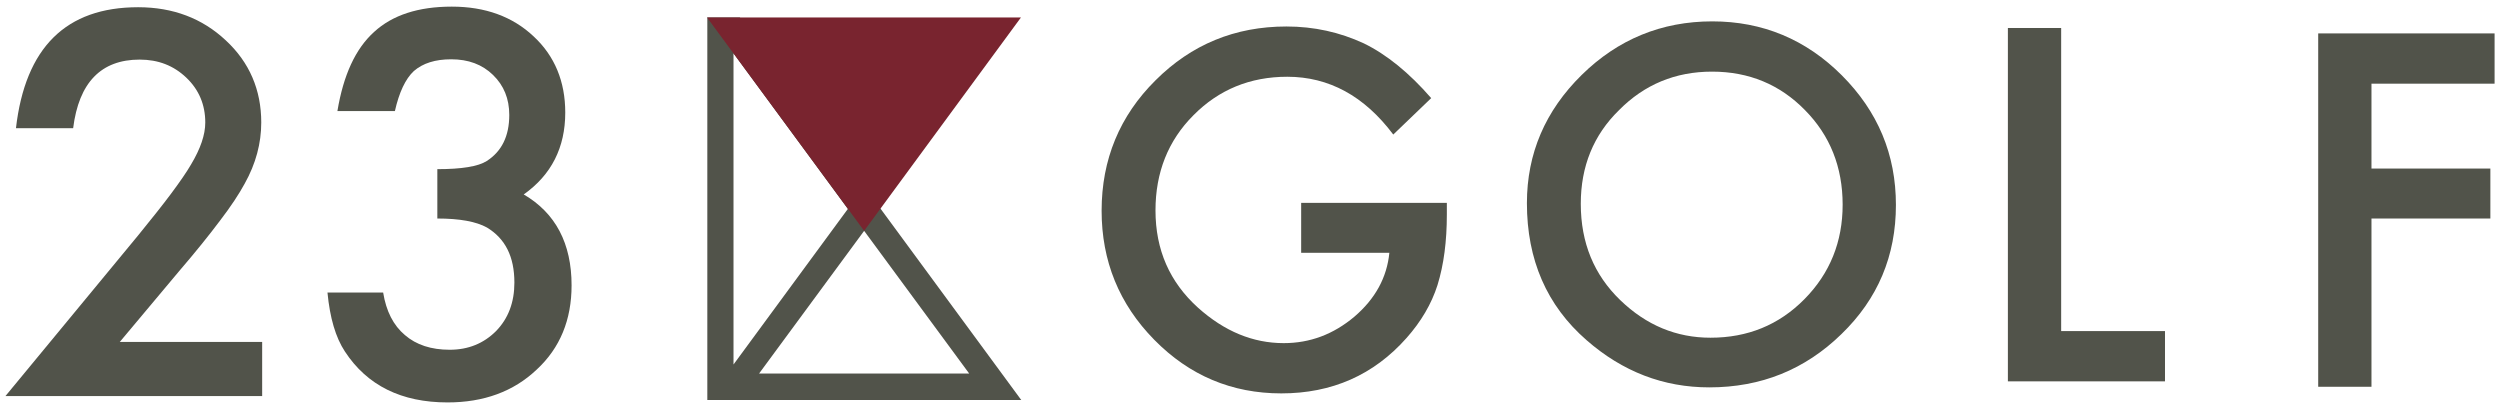
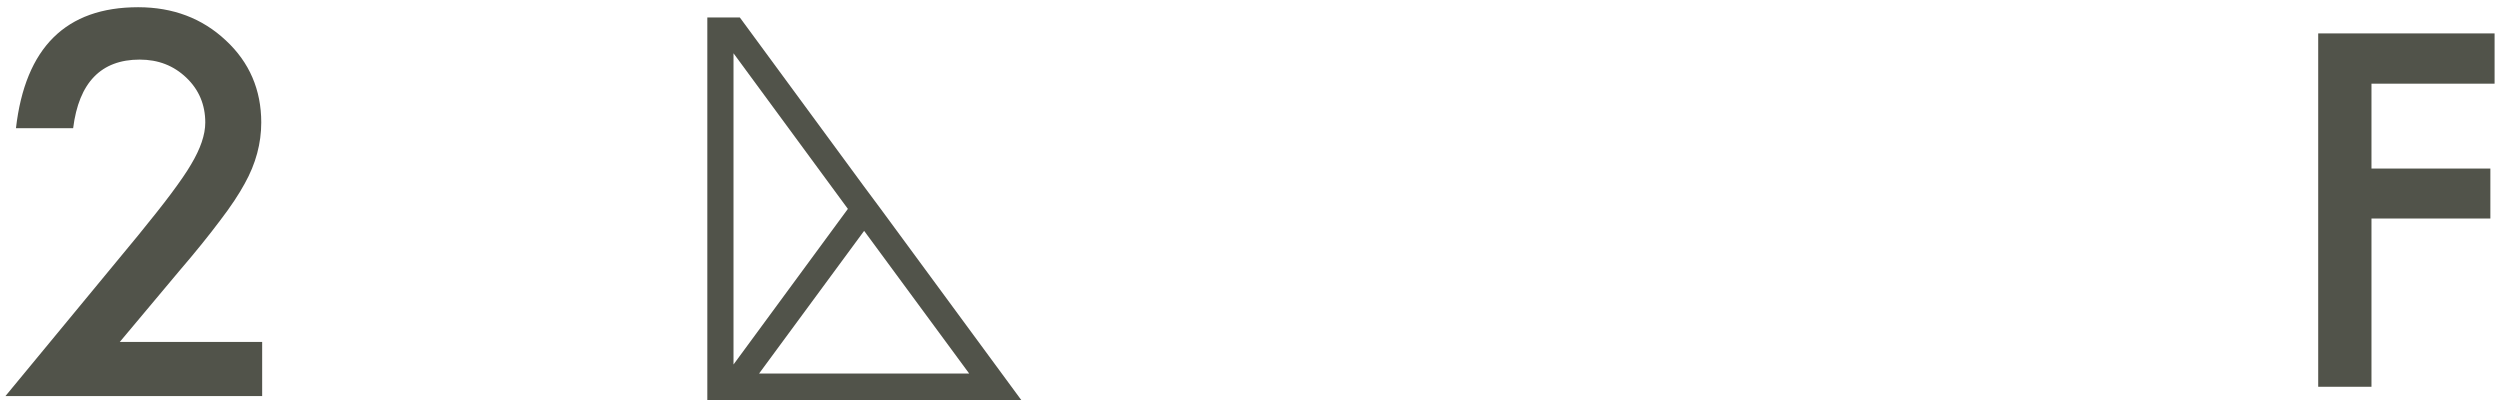
<svg xmlns="http://www.w3.org/2000/svg" version="1.1" id="レイヤー_1" x="0px" y="0px" viewBox="0 0 830.6 136.1" style="enable-background:new 0 0 830.6 136.1;" xml:space="preserve">
  <style type="text/css">
	.st0{fill:#51534A;}
	.st1{fill:#79242F;}
</style>
  <g>
    <path class="st0" d="M287.1,62L245.8,5.8h-2.1H235h0h0v127.1h8.7h2.1h0h82.7h0h10.8l-46.7-63.5L287.1,62z M243.7,17.7l38,51.7   l-38,51.7V17.7z M322,124.1h-69.8l34.9-47.4L322,124.1z" />
    <g>
      <path class="st0" d="M39.8,113.6h47.3v18H1.8l44.1-53.4c4.3-5.3,8-9.9,10.9-13.8c2.9-3.9,5.2-7.2,6.7-9.8    c3.1-5.2,4.7-9.8,4.7-13.9c0-5.9-2.1-10.9-6.3-14.9c-4.2-4-9.3-6-15.5-6c-12.8,0-20.2,7.6-22.1,22.8H5.3    C8.4,15.8,21.9,2.4,45.9,2.4c11.6,0,21.3,3.7,29.1,11c7.9,7.3,11.8,16.5,11.8,27.3c0,6.9-1.8,13.7-5.5,20.3    c-1.9,3.5-4.6,7.6-8.2,12.3c-3.6,4.8-8.1,10.4-13.6,16.8L39.8,113.6z" />
-       <path class="st0" d="M145.3,72.6V56.2c8.1,0,13.6-0.9,16.4-2.7c5-3.2,7.5-8.3,7.5-15.3c0-5.4-1.8-9.8-5.4-13.3    c-3.6-3.5-8.2-5.2-13.9-5.2c-5.3,0-9.4,1.3-12.4,3.9c-2.8,2.6-4.9,7.1-6.3,13.3h-19.1c2-12,6-20.7,12.2-26.3    c6.1-5.6,14.7-8.4,25.8-8.4c11.1,0,20.2,3.3,27.2,9.9c7,6.5,10.5,15,10.5,25.3c0,11.6-4.6,20.7-13.8,27.2    c10.6,6.2,15.9,16.3,15.9,30.2c0,11.4-3.8,20.8-11.6,28c-7.7,7.3-17.6,10.9-29.6,10.9c-15.3,0-26.7-5.6-34.1-16.9    c-3.1-4.7-5-11.2-5.8-19.6h18.5c1,6.2,3.4,10.9,7.2,14.1c3.8,3.3,8.8,4.9,14.9,4.9c6.2,0,11.3-2.1,15.4-6.2    c4.1-4.2,6.1-9.6,6.1-16.1c0-8.6-3-14.6-9.1-18.3C158.2,73.6,152.7,72.6,145.3,72.6" />
-       <path class="st0" d="M432.2,67.4h48.5v3.9c0,8.8-1,16.6-3.1,23.4c-2,6.3-5.5,12.2-10.3,17.6c-10.9,12.3-24.8,18.4-41.6,18.4    c-16.4,0-30.5-5.9-42.2-17.8C371.8,101,366,86.7,366,70c0-17,6-31.5,17.9-43.3c11.9-11.9,26.4-17.9,43.5-17.9    c9.2,0,17.7,1.9,25.7,5.6c7.6,3.7,15.1,9.8,22.4,18.2l-12.6,12.1c-9.6-12.8-21.4-19.2-35.2-19.2c-12.4,0-22.8,4.3-31.2,12.8    c-8.4,8.4-12.6,19-12.6,31.6c0,13.1,4.7,23.8,14.1,32.3c8.8,7.9,18.3,11.8,28.5,11.8c8.7,0,16.5-2.9,23.5-8.8    c6.9-5.9,10.8-13,11.6-21.2h-29.3V67.4z" />
-       <path class="st0" d="M525.2,67.7c0,13,4.4,23.6,13.1,32c8.7,8.4,18.7,12.5,30,12.5c12.3,0,22.7-4.2,31.2-12.8    c8.5-8.6,12.7-19.1,12.7-31.4c0-12.5-4.2-23-12.5-31.4c-8.3-8.5-18.6-12.8-30.9-12.8c-12.2,0-22.5,4.3-30.9,12.8    C529.4,44.9,525.2,55.3,525.2,67.7 M507.3,67.5c0-16.5,6.1-30.7,18.2-42.6C537.5,13.1,552,7.1,568.9,7.1c16.7,0,31.1,6,43,17.9    c12,12,18,26.3,18,43.1c0,16.9-6,31.2-18.1,42.9c-12.1,11.8-26.7,17.7-43.9,17.7c-15.2,0-28.8-5.2-40.8-15.7    C513.9,101.5,507.3,86.3,507.3,67.5" />
    </g>
-     <polygon class="st0" points="684.8,9.3 684.8,110 719.3,110 719.3,126.7 667.1,126.7 667.1,9.3  " />
    <polygon class="st0" points="770.2,11.1 770.2,128.5 787.9,128.5 787.9,72.6 827.4,72.6 827.4,56 787.9,56 787.9,27.8 828.8,27.8    828.8,11.1  " />
-     <polygon class="st1" points="287.1,76.7 339.2,5.8 234.9,5.8  " />
  </g>
</svg>